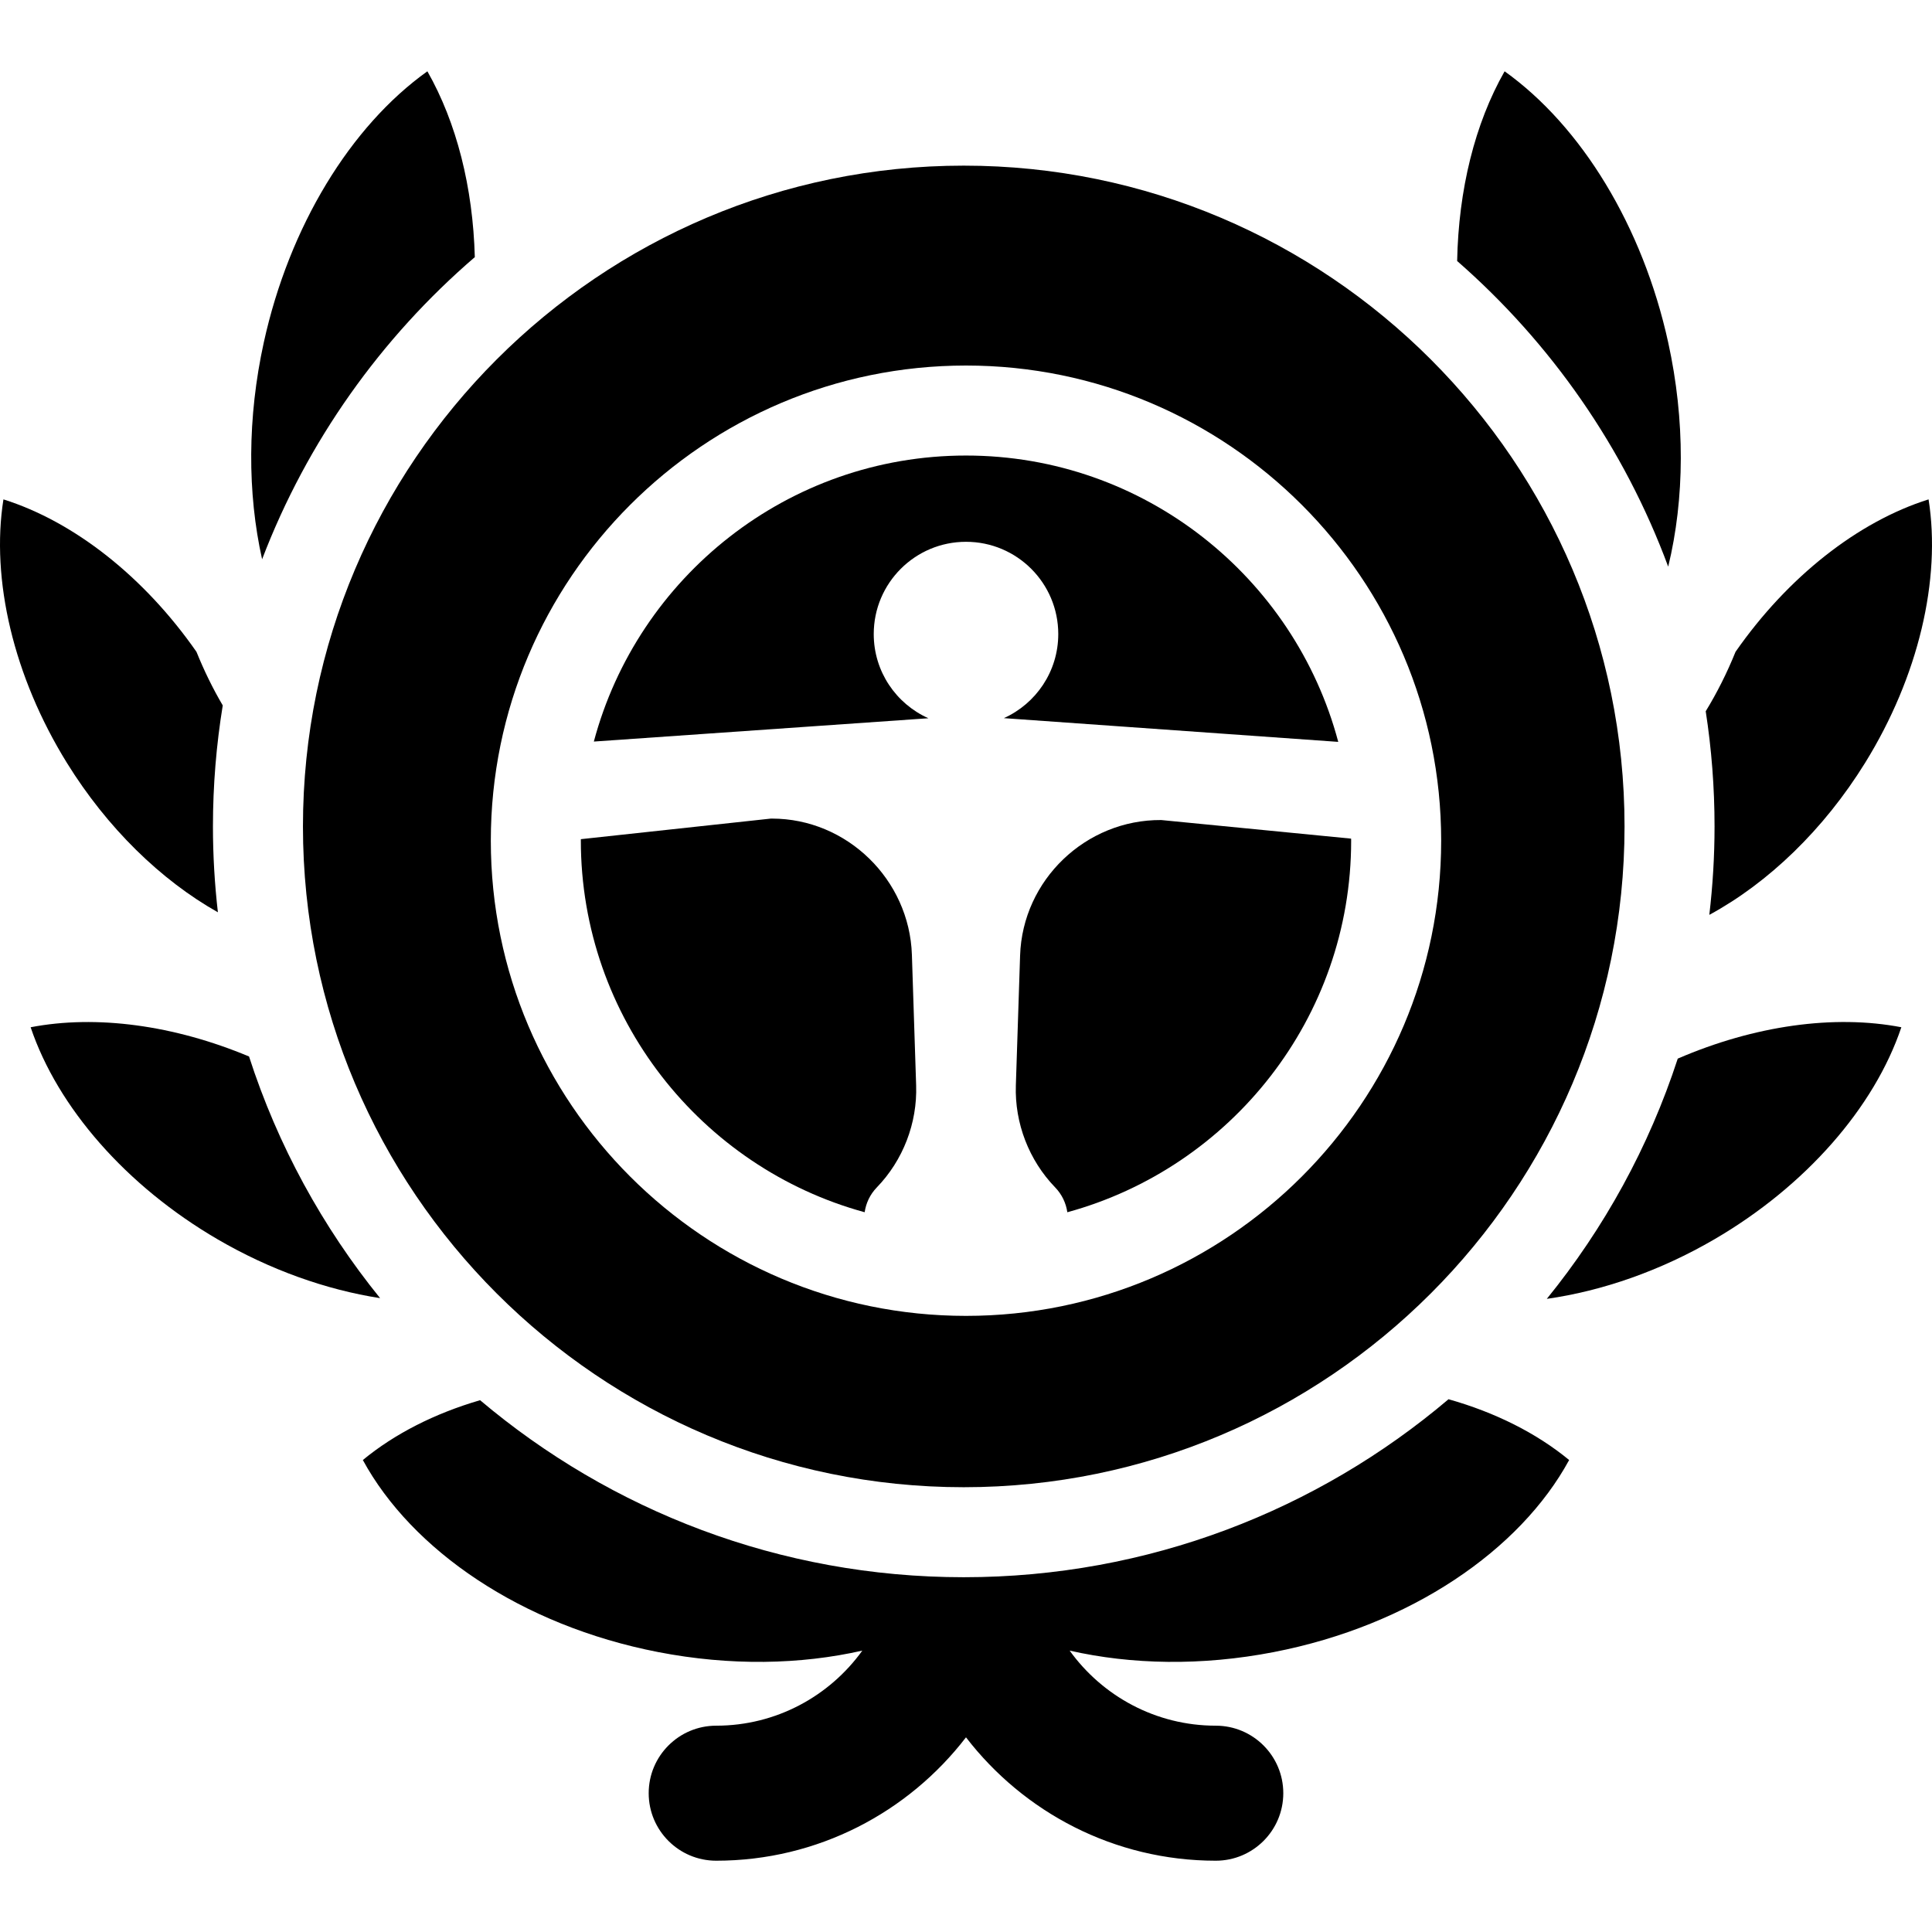
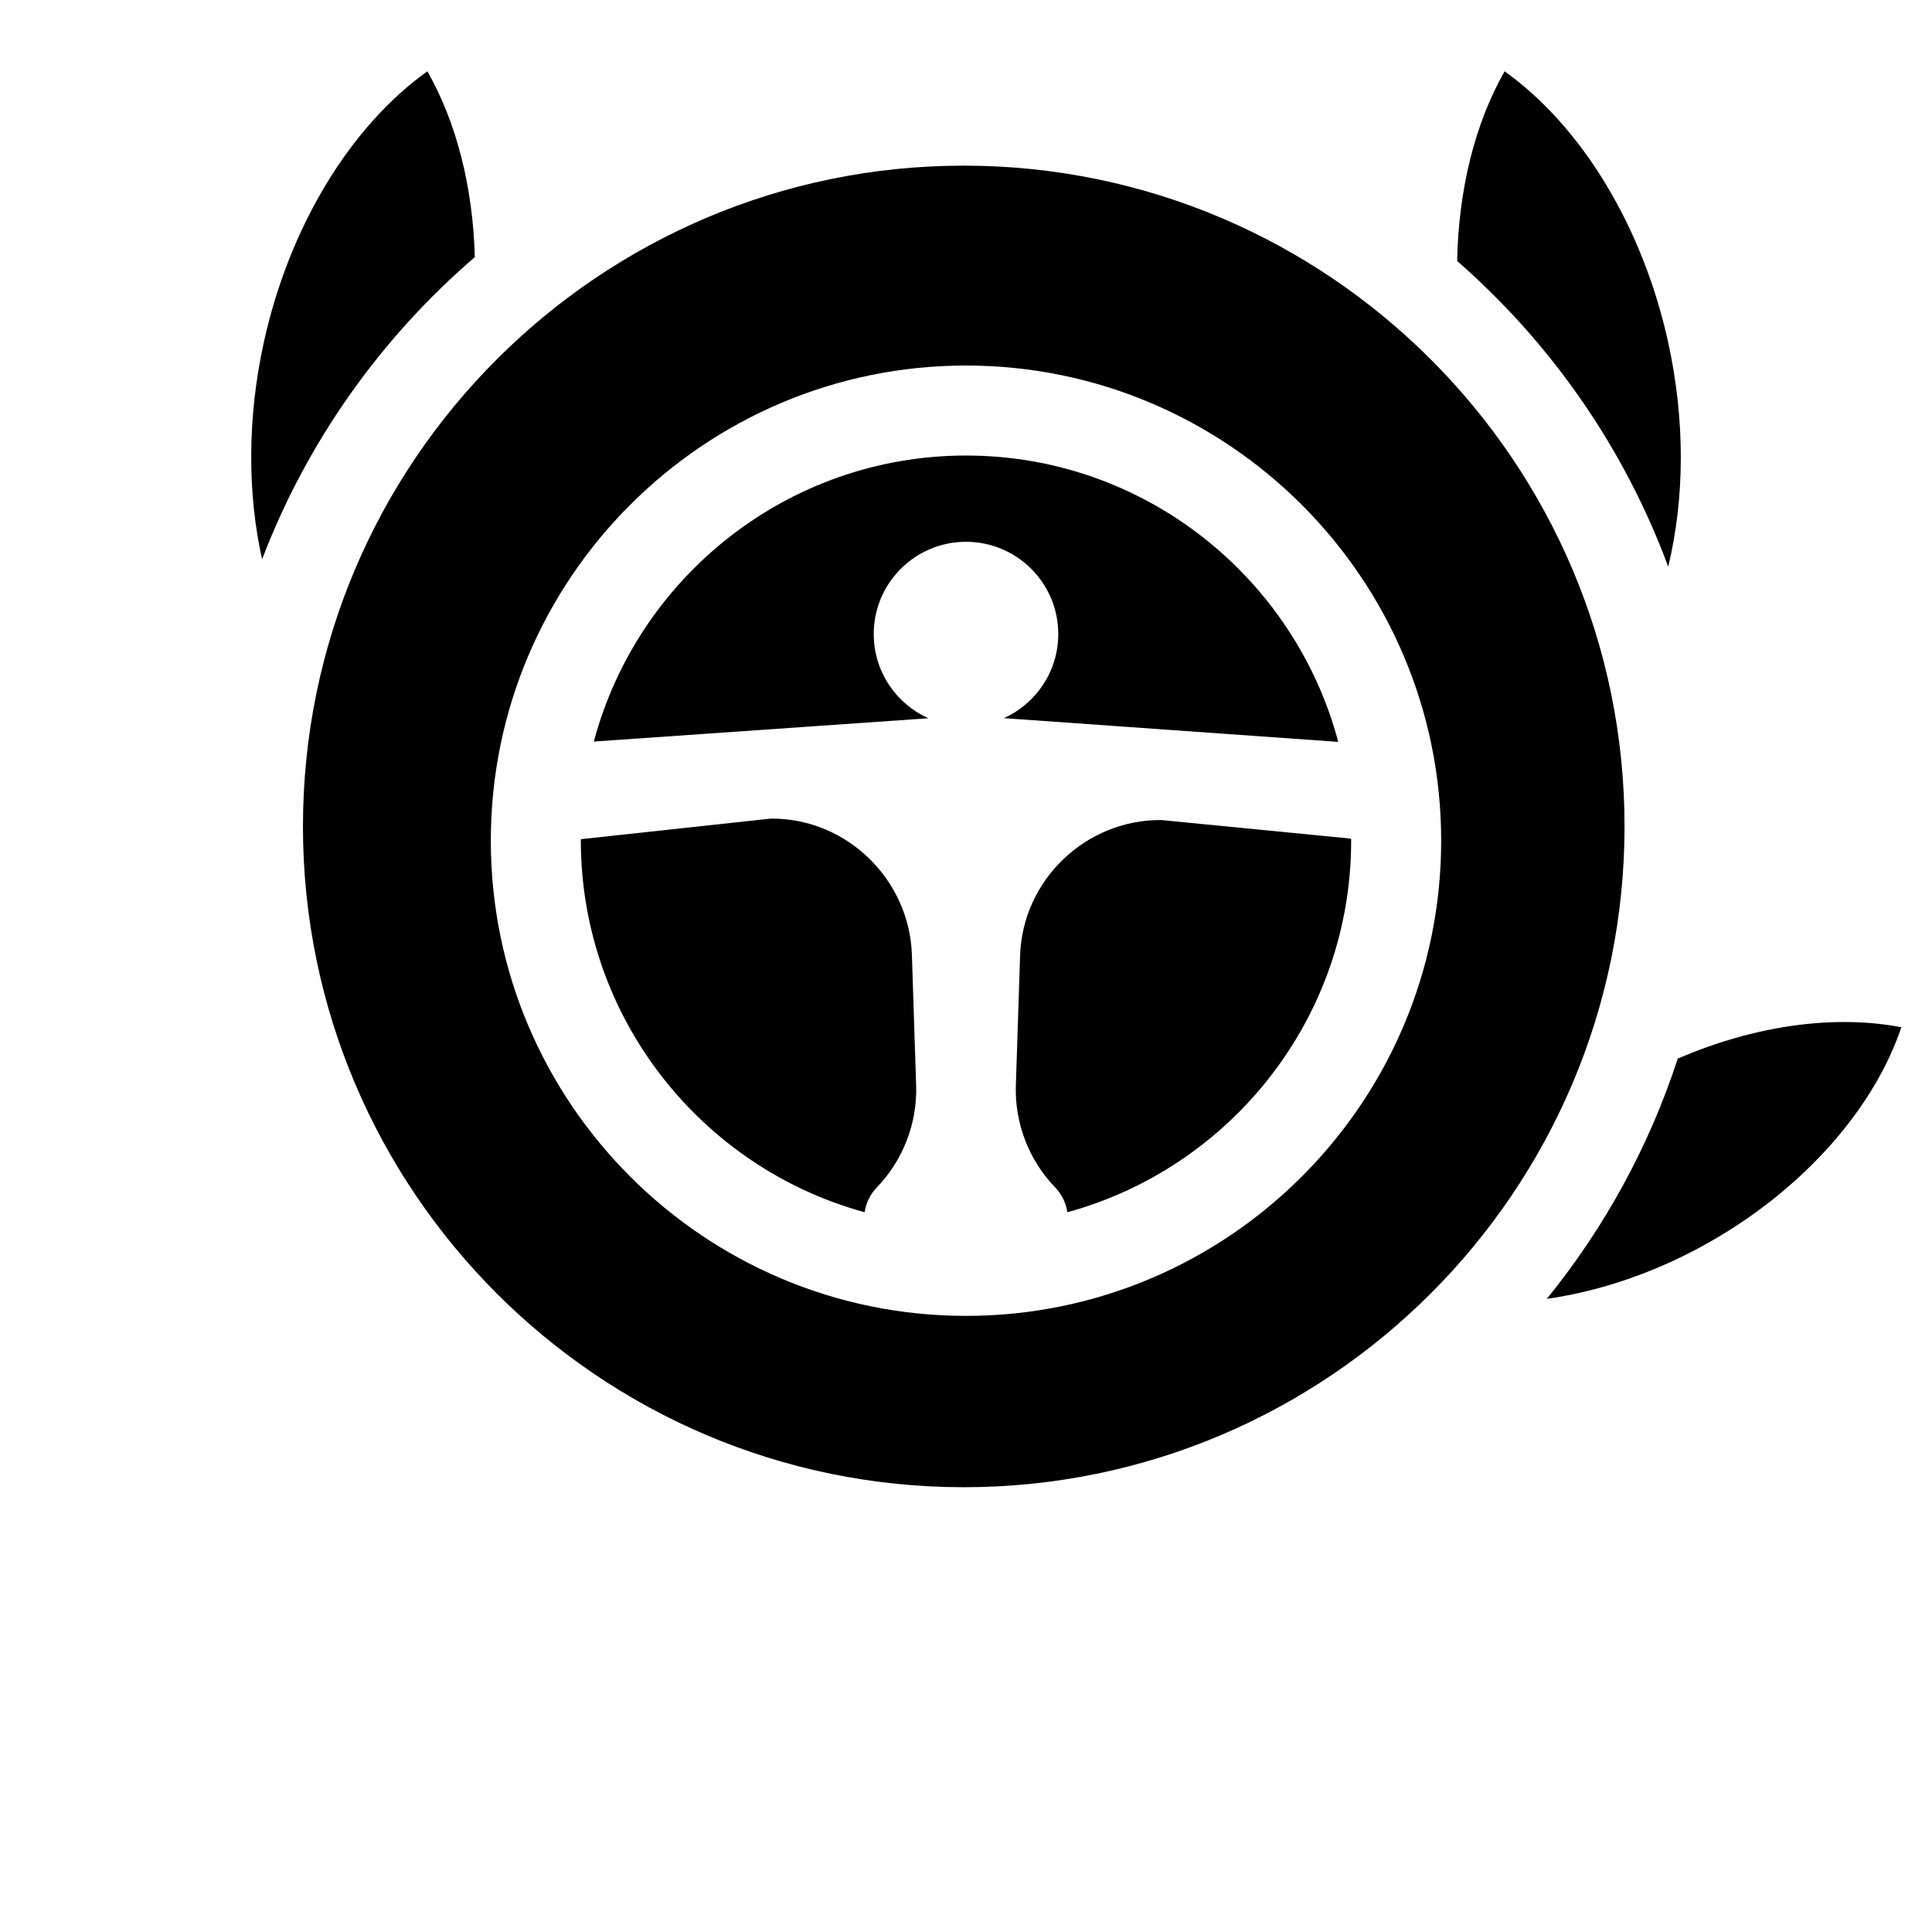
<svg xmlns="http://www.w3.org/2000/svg" fill="#000000" height="800px" width="800px" version="1.1" id="Layer_1" viewBox="0 0 511.999 511.999" xml:space="preserve">
  <g>
    <g>
-       <path d="M59.03,186.943c-2.634-4.482-4.955-9.233-6.965-14.205c-13.85-19.877-32.443-34.506-51.154-40.396    c-3.366,21.215,2.682,46.987,16.811,69.813c10.663,17.229,24.88,31.079,40.02,39.611c-0.855-7.47-1.31-15.059-1.31-22.753    C56.432,208.096,57.33,197.387,59.03,186.943z" />
-     </g>
+       </g>
  </g>
  <g>
    <g>
      <path d="M113.26,18.895C92.855,33.483,76.658,60.012,69.912,90.732c-4.378,19.943-4.374,39.936-0.452,57.483    c11.921-31.203,31.473-58.661,56.372-80.076C125.334,49.68,121.02,32.514,113.26,18.895z" />
    </g>
  </g>
  <g>
    <g>
-       <path d="M65.999,279.982c-19.849-8.307-40.462-11.103-57.88-7.749c7.155,21.234,25.33,42.08,49.549,56.197    c13.908,8.107,28.765,13.369,43.062,15.591C85.484,325.194,73.601,303.543,65.999,279.982z" />
-     </g>
+       </g>
  </g>
  <g>
    <g>
-       <path d="M511.089,132.341c-18.711,5.89-37.306,20.519-51.154,40.396c-2.246,5.55-4.883,10.82-7.902,15.753    c1.539,9.953,2.34,20.146,2.34,30.523c0,7.928-0.481,15.746-1.387,23.434c15.614-8.465,30.331-22.584,41.292-40.294    C508.407,179.327,514.455,153.554,511.089,132.341z" />
-     </g>
+       </g>
  </g>
  <g>
    <g>
      <path d="M442.085,90.733c-6.745-30.721-22.942-57.25-43.348-71.837c-7.903,13.871-12.215,31.427-12.578,50.273    c24.851,21.712,44.272,49.488,55.931,81.002C446.462,132.164,446.626,111.419,442.085,90.733z" />
    </g>
  </g>
  <g>
    <g>
      <path d="M444.621,280.546c-7.636,23.421-19.502,44.944-34.701,63.665c14.71-2.093,30.061-7.419,44.409-15.782    c24.218-14.116,42.393-34.962,49.549-56.196C486.058,268.8,464.892,271.786,444.621,280.546z" />
    </g>
  </g>
  <g>
    <g>
-       <path d="M337.575,437.815c36.304-7.049,65.292-27.042,78.263-50.896c-8.641-7.119-19.566-12.606-31.964-16.108    c-34.689,29.405-79.542,47.169-128.473,47.169c-48.789,0-93.526-17.663-128.173-46.915c-12.03,3.51-22.637,8.905-31.071,15.854    c12.972,23.853,41.96,43.847,78.263,50.896c19.135,3.715,37.729,3.331,54.106-0.386c-8.67,12.036-22.793,19.894-38.725,19.894    c-9.88,0-17.891,8.01-17.891,17.891c0,9.88,8.01,17.891,17.891,17.891c26.936,0,50.919-12.835,66.196-32.696    c15.276,19.861,39.259,32.696,66.196,32.696c9.88,0,17.891-8.01,17.891-17.891c0-9.88-8.01-17.891-17.891-17.891    c-15.932,0-30.055-7.859-38.725-19.894C299.846,441.148,318.441,441.532,337.575,437.815z" />
-     </g>
+       </g>
  </g>
  <g>
    <g>
      <path d="M255.403,43.897c-96.56,0-175.117,78.556-175.117,175.116c0,96.559,78.556,175.115,175.116,175.115    s175.117-78.557,175.117-175.115C430.519,122.453,351.963,43.897,255.403,43.897z M255.998,348.721    c-69.436,0-125.926-56.491-125.926-125.926S186.563,96.87,255.998,96.87c69.436,0,125.926,56.49,125.926,125.926    S325.435,348.721,255.998,348.721z" />
    </g>
  </g>
  <g>
    <g>
      <path d="M242.787,287.657l-1.125-34.626c-0.651-19.949-17.219-36.096-37.095-36.096c-0.091,0-0.181,0-0.273,0l-50.361,5.454    c0,0.072-0.005,0.237-0.005,0.309c-0.001,46.988,31.923,86.734,75.214,98.556c0.347-2.393,1.41-4.704,3.219-6.574    C239.314,307.497,243.114,297.647,242.787,287.657z" />
    </g>
  </g>
  <g>
    <g>
-       <path d="M266.032,190.316l88.617,6.289c-11.594-43.631-51.42-75.882-98.649-75.882c-47.201,0-87.004,32.209-98.627,75.798    l88.659-6.175c-8.53-3.817-14.483-12.362-14.483-22.312c0-13.504,10.947-24.451,24.451-24.451    c13.504,0,24.451,10.947,24.451,24.451C280.45,177.96,274.527,186.485,266.032,190.316z" />
+       <path d="M266.032,190.316l88.617,6.289c-11.594-43.631-51.42-75.882-98.649-75.882c-47.201,0-87.004,32.209-98.627,75.798    l88.659-6.175c-8.53-3.817-14.483-12.362-14.483-22.312c0-13.504,10.947-24.451,24.451-24.451    c13.504,0,24.451,10.947,24.451,24.451C280.45,177.96,274.527,186.485,266.032,190.316" />
    </g>
  </g>
  <g>
    <g>
      <path d="M358.055,222.246l-50.317-4.927c-19.968-0.136-36.75,15.85-37.404,35.904l-1.125,34.436    c-0.326,9.989,3.473,19.84,10.425,27.023c1.809,1.87,2.873,4.182,3.219,6.574c43.292-11.825,75.215-51.474,75.215-98.462    C358.07,222.611,358.057,222.43,358.055,222.246z" />
    </g>
  </g>
</svg>